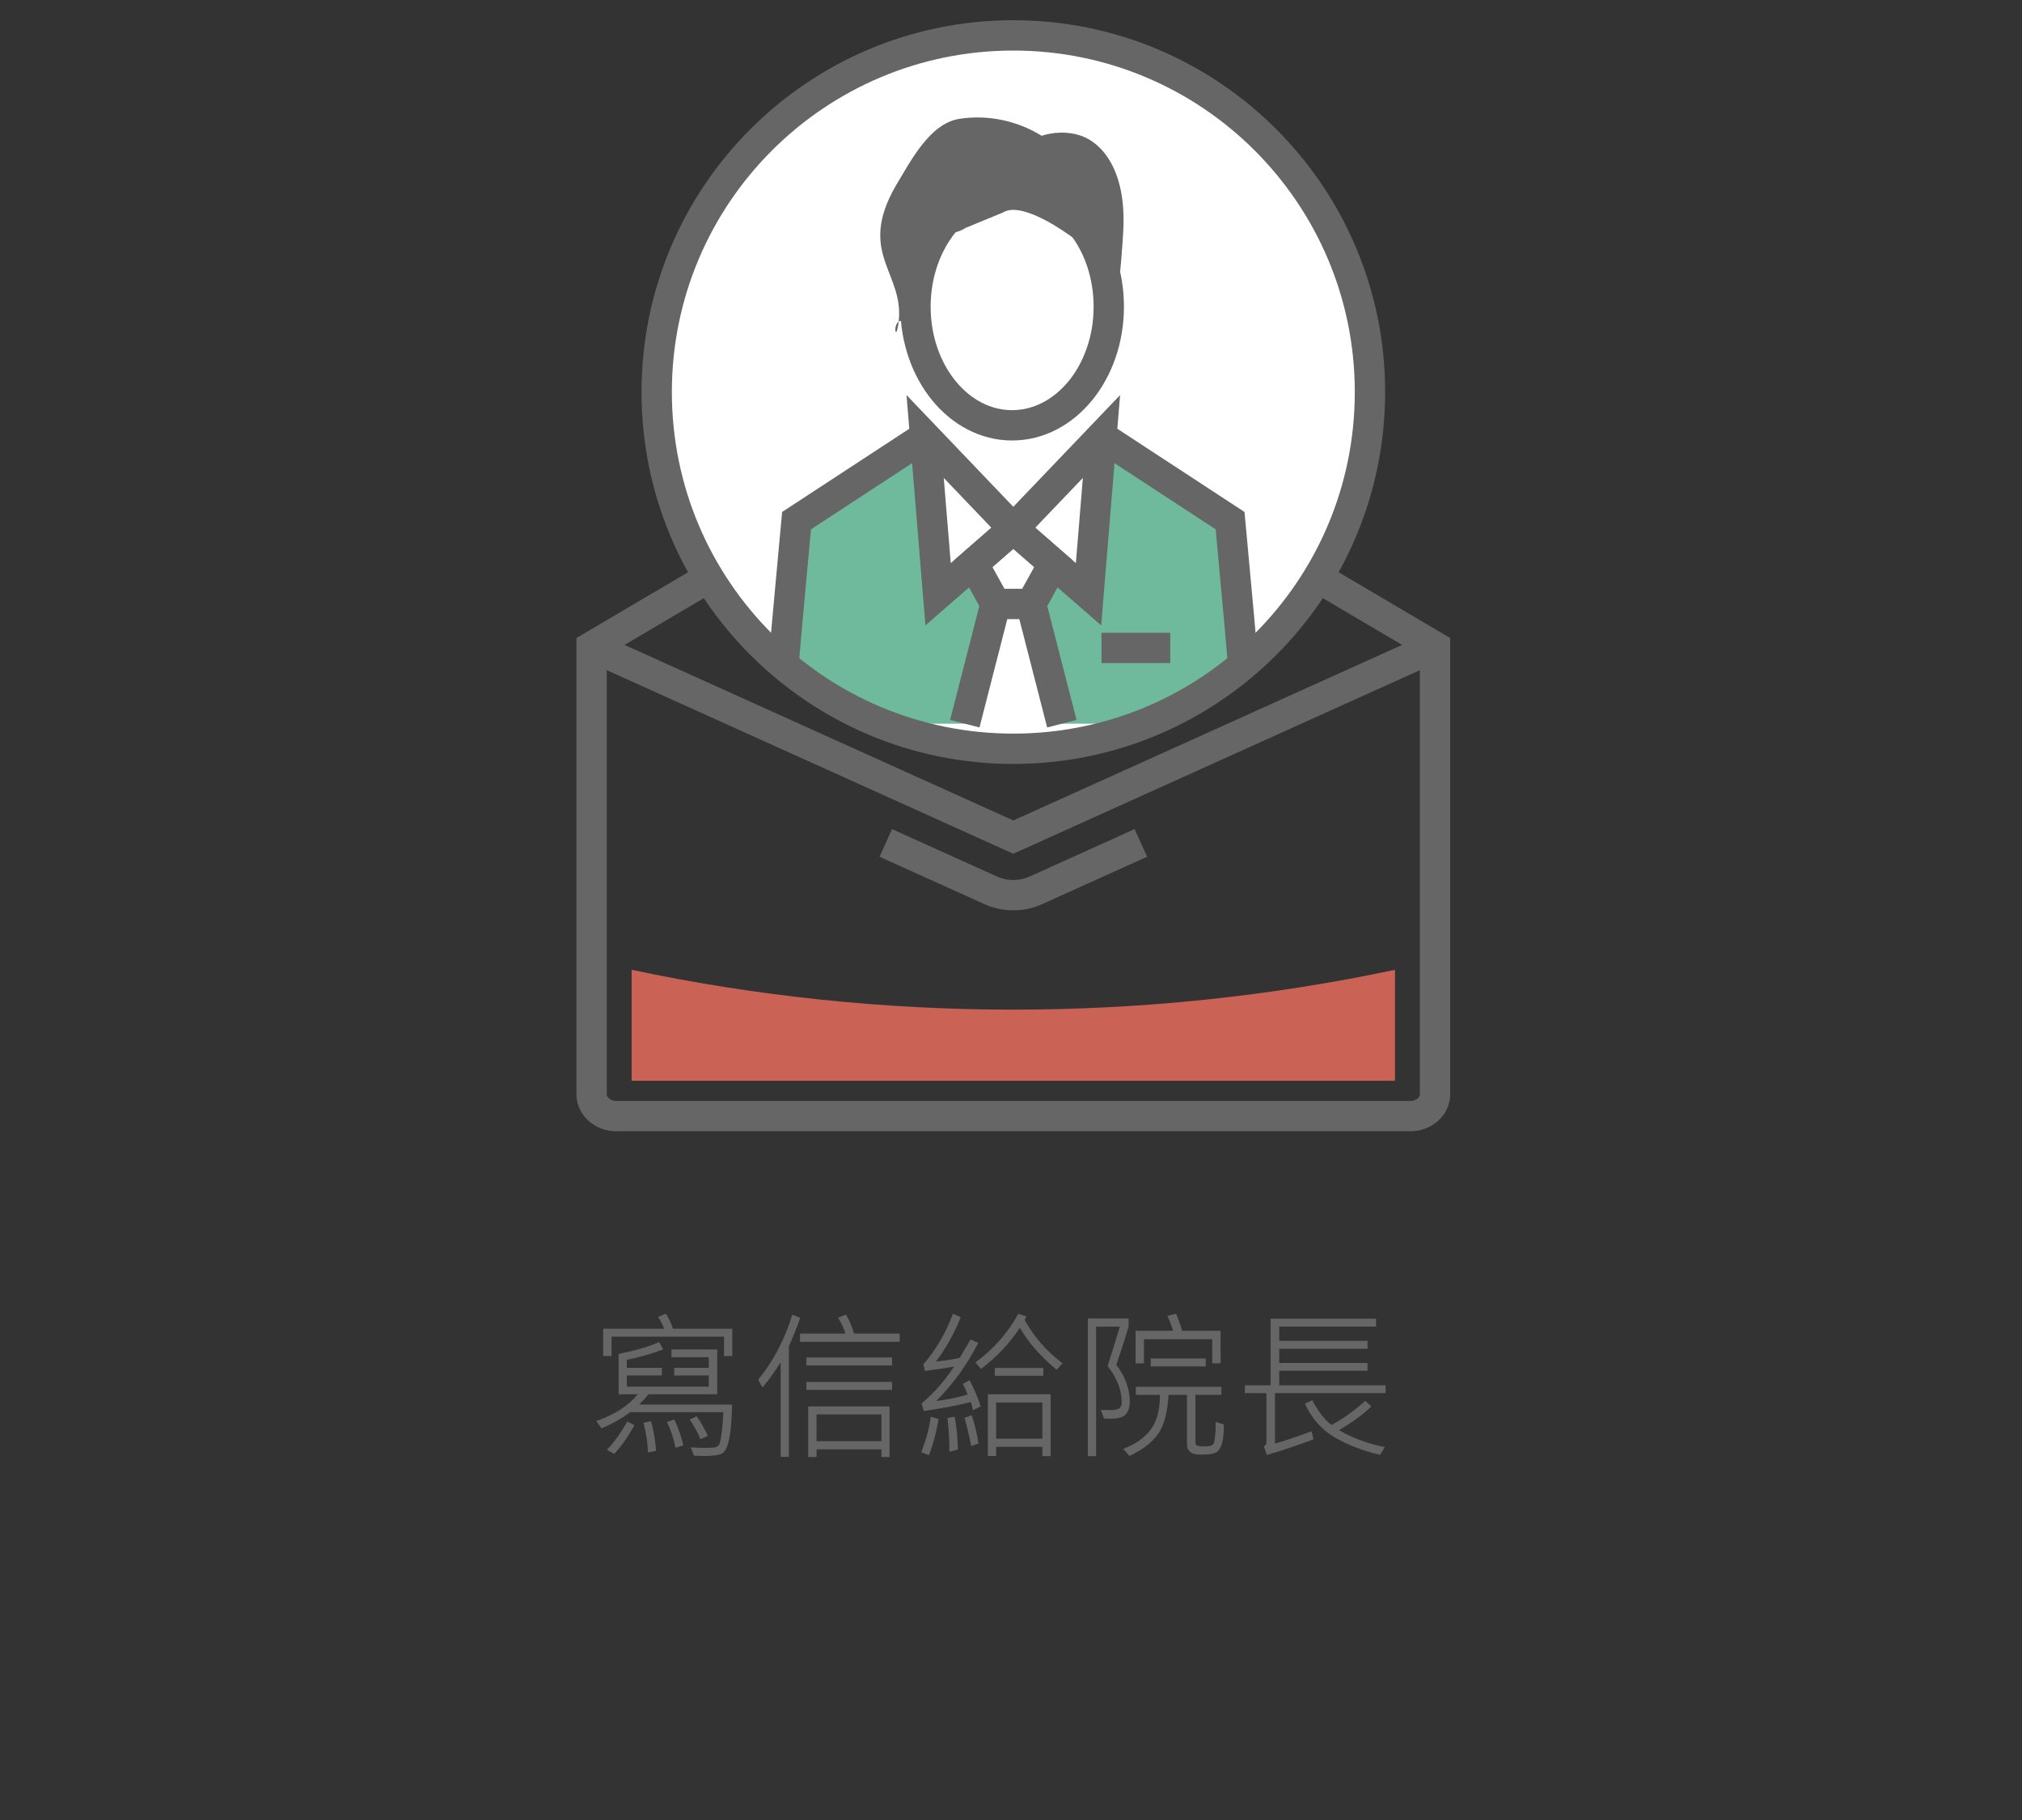
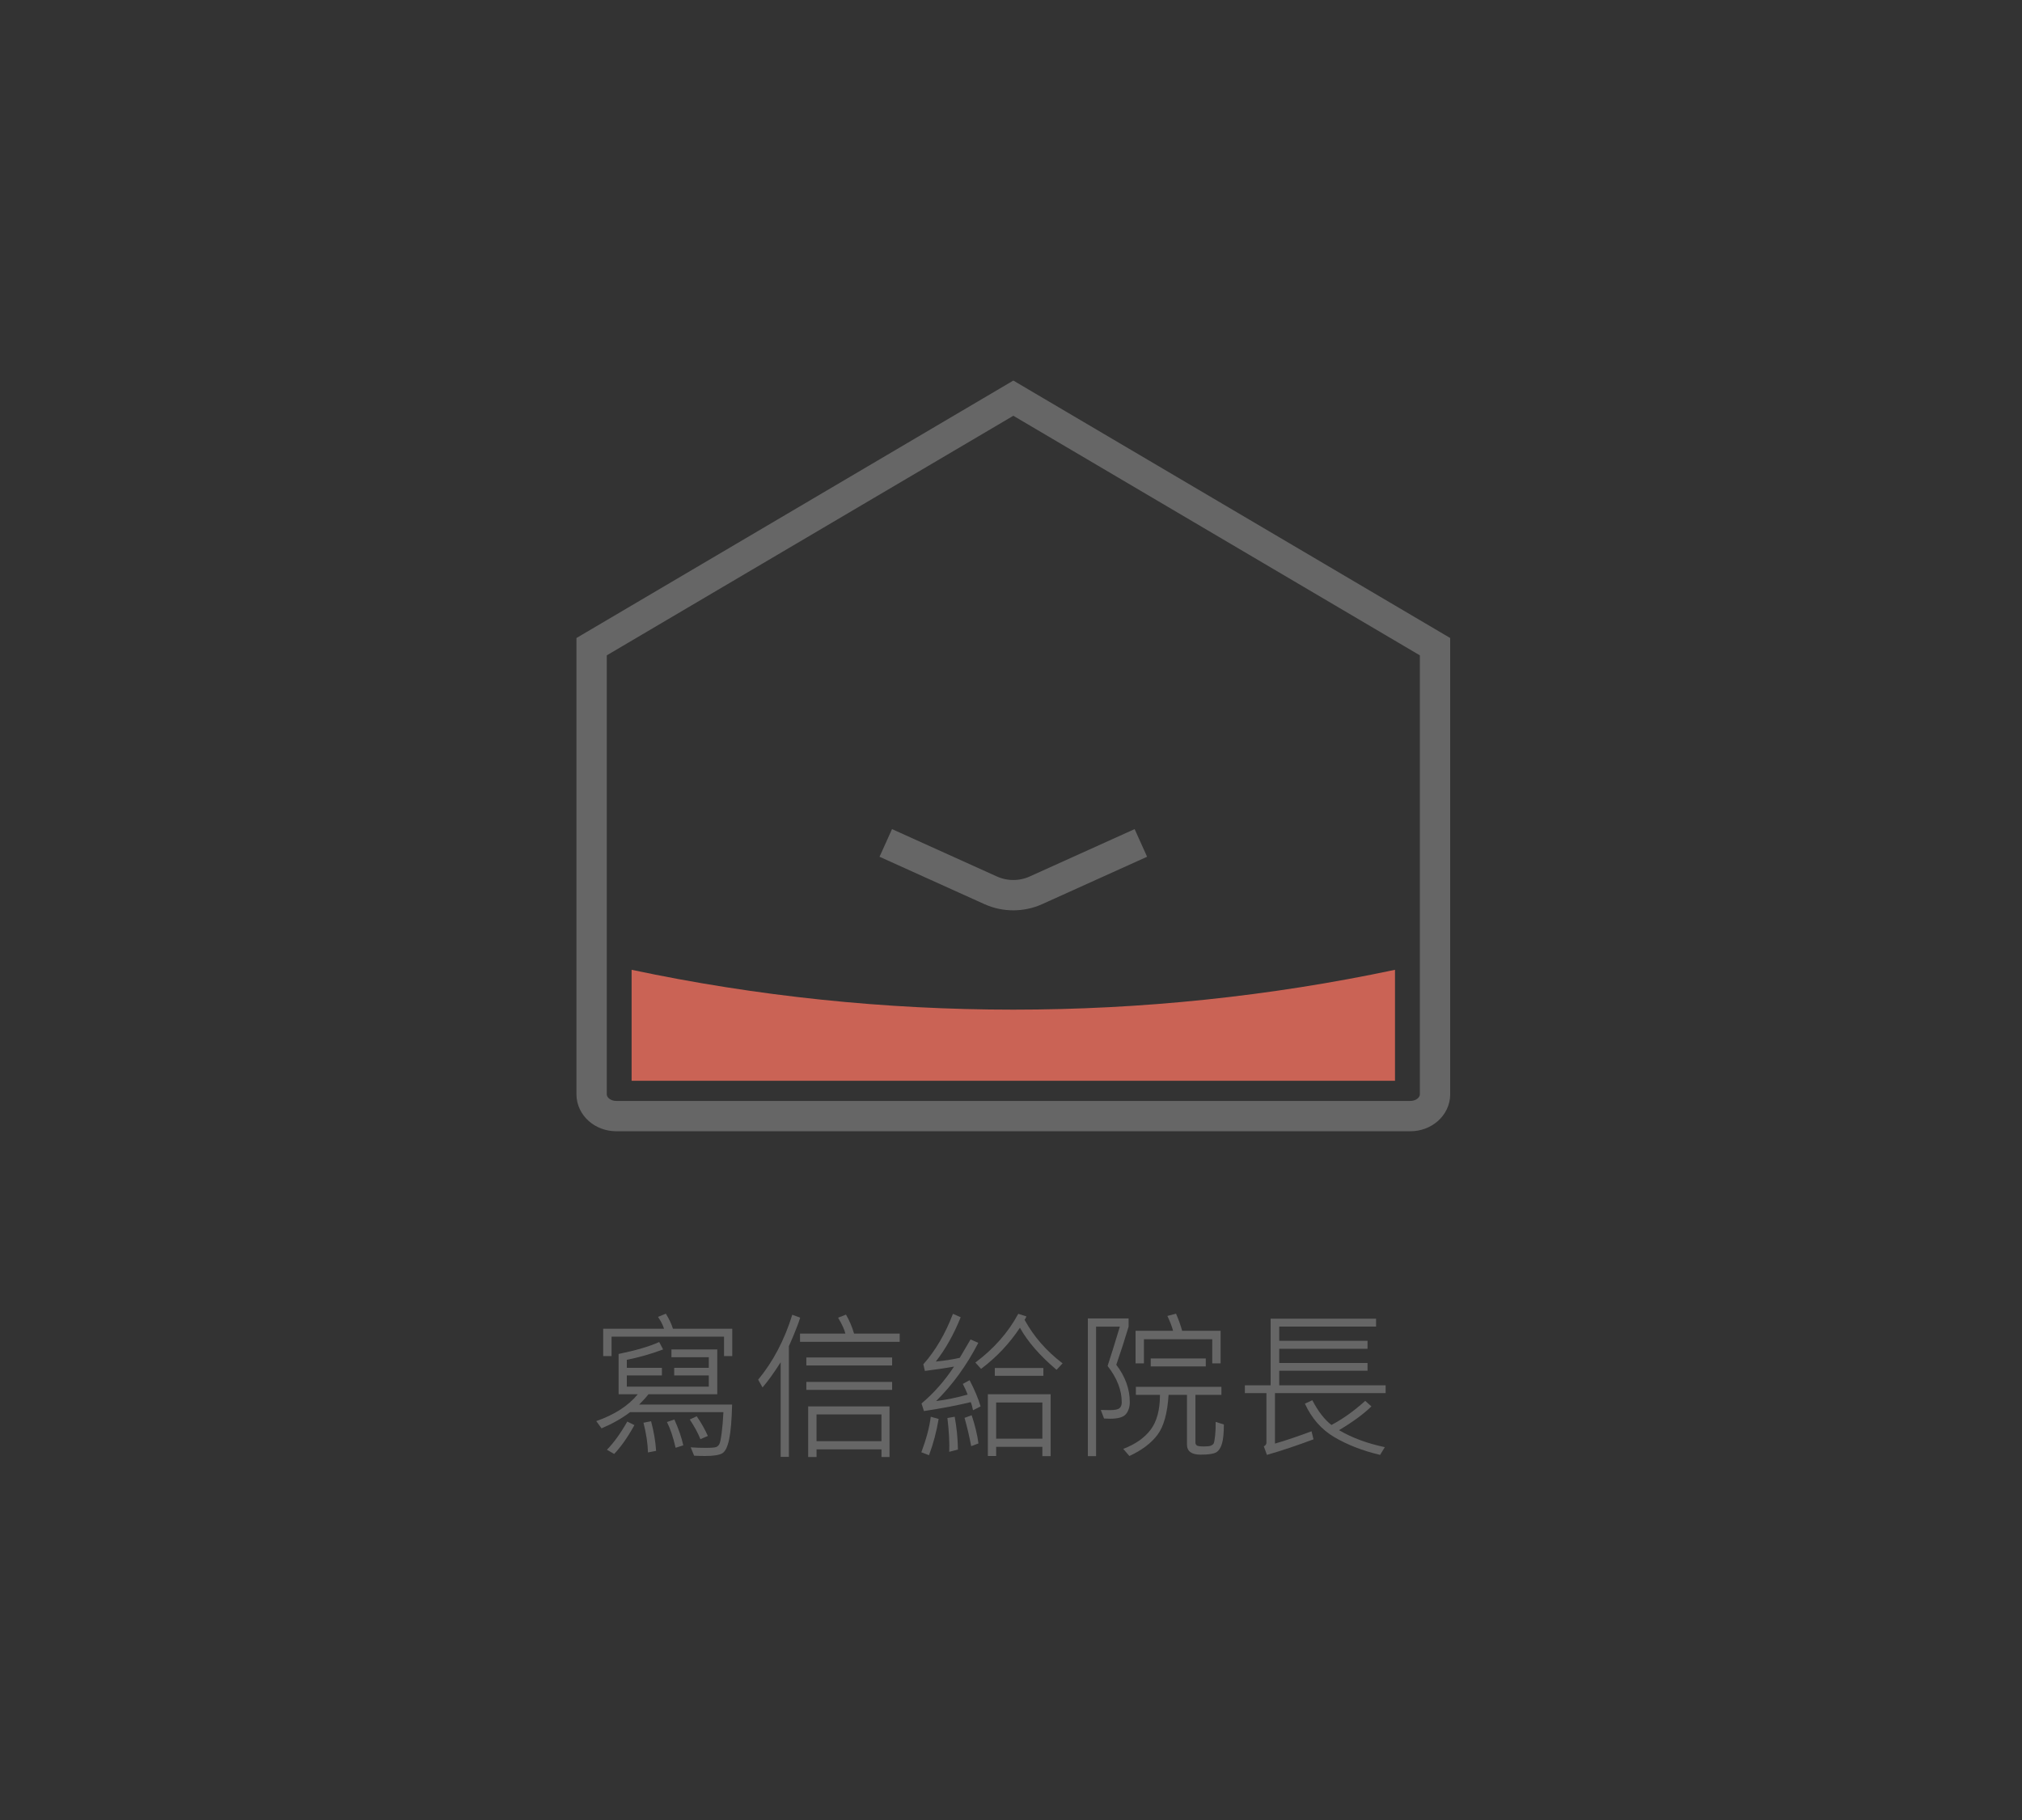
<svg xmlns="http://www.w3.org/2000/svg" xmlns:xlink="http://www.w3.org/1999/xlink" version="1.1" id="圖層_1" x="0px" y="0px" width="200px" height="180px" viewBox="0 0 200 180" enable-background="new 0 0 200 180" xml:space="preserve">
  <rect x="0" y="0" width="200" height="180" fill="#333333" stroke="none" />
  <g>
    <g>
      <g>
-         <polyline fill="none" stroke="#666666" stroke-width="3" stroke-miterlimit="10" points="141.941,63.957 100.231,82.791      58.518,63.957    " />
        <path fill="none" stroke="#666666" stroke-width="3" stroke-miterlimit="10" d="M141.941,63.957l-41.71-24.578L58.518,63.957     v44.272c0,1.191,1.093,2.154,2.444,2.154h78.536c1.347,0,2.443-0.963,2.443-2.154V63.957z" />
        <g>
          <path fill="none" stroke="#666666" stroke-width="3" stroke-miterlimit="10" d="M87.614,83.367l10.388,4.692      c0.7,0.315,1.465,0.474,2.229,0.474c0.759,0,1.523-0.158,2.222-0.474l10.392-4.692" />
        </g>
        <path fill="#CA6355" d="M137.982,106.893c0-3.662,0-7.317,0-10.978c-24.818,5.254-50.69,5.254-75.508,0c0,3.66,0,7.315,0,10.978     C87.646,106.893,112.815,106.893,137.982,106.893z" />
      </g>
      <g>
        <defs>
-           <path id="SVGID_1_" d="M135.506,38.775c0,19.484-15.795,35.28-35.274,35.28c-19.486,0-35.277-15.796-35.277-35.28      c0-19.482,15.791-35.275,35.277-35.275C119.711,3.5,135.506,19.293,135.506,38.775z" />
-         </defs>
+           </defs>
        <use xlink:href="#SVGID_1_" overflow="visible" fill="#FFFFFF" />
        <clipPath id="SVGID_2_">
          <use xlink:href="#SVGID_1_" overflow="visible" />
        </clipPath>
        <g clip-path="url(#SVGID_2_)">
          <g>
            <path fill="#FFFFFF" stroke="#666666" stroke-width="3" stroke-miterlimit="10" d="M109.672,30.331       c0-6.481-4.279-11.736-9.564-11.736c-5.274,0-9.556,5.255-9.556,11.736c0,6.482,4.282,11.734,9.556,11.734       C105.393,42.065,109.672,36.813,109.672,30.331z" />
            <path fill="#666666" d="M111.111,22.711c0.29-6.047-2.233-8.607-4.16-9.276c-1.451-0.505-2.868-0.337-3.921-0.007       c-2.419-1.496-5.318-2.106-8.119-1.677c-2.994,0.459-4.877,4.278-6.335,6.666c-3.892,6.827,1.069,8.584,0.271,13.714       c-0.279,1.796-0.576-0.389,0.275-0.389c0.26,0-0.036-1.241,0.145-1.275c0.859-0.175,1.431-0.861,1.326-1.6       c-0.155-1.085,2.183-3.399,2.276-3.705l0.149-0.317c0.237-0.517,0.536-1.147,0.731-1.804c0.559,0.019,1.151-0.111,1.746-0.496       l3.731-1.539c2.413-1.533,9.826,4.395,10.126,5.608c0.031,0.13,0.875,1.988,0.875,1.988c0.268,0.177-1.103-0.198-1.008,0.383       C110.271,35.444,111.007,24.866,111.111,22.711z M108.752,27.648l1.238-1.352c0.012,0.002,0.014,0.007,0.016,0.009       L108.752,27.648z" />
          </g>
          <g>
            <polygon fill="#6FBA9D" points="123.433,71.574 121.67,51.493 108.949,43.445 107.719,58.175 104.197,55.75 101.986,60.045        105.031,71.574      " />
            <polygon fill="#6FBA9D" points="77.028,71.574 78.787,51.493 91.507,43.445 92.739,58.175 96.265,55.75 98.469,60.045        95.43,71.574      " />
-             <path fill="none" stroke="#666666" stroke-width="3" stroke-miterlimit="10" d="M77.028,71.574       c0-1.2,1.759-20.081,1.759-20.081l12.721-8.323" />
            <polygon fill="none" stroke="#666666" stroke-width="3" stroke-miterlimit="10" points="91.507,43.17 92.789,58.773        100.228,52.292      " />
            <line fill="none" stroke="#666666" stroke-width="3" stroke-miterlimit="10" x1="98.469" y1="59.731" x2="95.43" y2="71.574" />
            <path fill="none" stroke="#666666" stroke-width="3" stroke-miterlimit="10" d="M123.433,71.574       c0-1.2-1.763-20.081-1.763-20.081l-12.721-8.323" />
            <polygon fill="none" stroke="#666666" stroke-width="3" stroke-miterlimit="10" points="108.949,43.17 107.668,58.773        100.228,52.292      " />
            <polygon fill="none" stroke="#666666" stroke-width="3" stroke-miterlimit="10" points="100.228,52.292 96.265,55.75        98.469,59.731 100.228,59.731 101.986,59.731 104.197,55.75      " />
            <line fill="none" stroke="#666666" stroke-width="3" stroke-miterlimit="10" x1="101.986" y1="59.731" x2="105.031" y2="71.574" />
            <line fill="none" stroke="#666666" stroke-width="3" stroke-miterlimit="10" x1="108.949" y1="64.079" x2="115.753" y2="64.079" />
          </g>
        </g>
        <use xlink:href="#SVGID_1_" overflow="visible" fill="none" stroke="#666666" stroke-width="3" stroke-miterlimit="10" />
      </g>
    </g>
    <g>
      <g>
        <path fill="#666666" d="M72.414,138.914c-0.037,1.521-0.133,2.66-0.289,3.418s-0.384,1.226-0.684,1.402     c-0.3,0.177-0.879,0.266-1.738,0.266c-0.281,0-0.63-0.011-1.047-0.031l-0.336-0.828c0.463,0.036,0.94,0.055,1.43,0.055     c0.588,0,0.95-0.027,1.086-0.082c0.135-0.055,0.241-0.151,0.316-0.289c0.075-0.138,0.152-0.507,0.23-1.105     s0.135-1.284,0.172-2.055H62.32c-0.792,0.604-1.732,1.138-2.82,1.602l-0.523-0.719c1.807-0.63,3.177-1.516,4.109-2.656h-1.898     v-3.984c1.703-0.349,3.042-0.742,4.016-1.18l0.383,0.734c-1.208,0.453-2.404,0.794-3.586,1.023v0.797h3.469v0.75H62v1.109h8.109     v-1.109h-3.422v-0.75h3.422v-1.055h-3.695v-0.766h4.531v4.43H64.14c-0.203,0.271-0.511,0.612-0.922,1.023H72.414z      M72.429,134.117h-0.813v-1.922H60.492v1.922h-0.828v-2.703h6.016c-0.104-0.349-0.302-0.739-0.594-1.172l0.773-0.32     c0.328,0.531,0.563,1.028,0.703,1.492h5.867V134.117z M62.75,140.945c-0.651,1.183-1.318,2.133-2,2.852l-0.719-0.414     c0.677-0.688,1.349-1.617,2.016-2.789L62.75,140.945z M64.898,143.492l-0.805,0.156c-0.026-0.896-0.175-1.875-0.445-2.938     l0.75-0.148C64.668,141.563,64.835,142.539,64.898,143.492z M67.585,142.945l-0.758,0.242c-0.25-1.078-0.537-1.927-0.859-2.547     l0.734-0.25C67.119,141.308,67.414,142.159,67.585,142.945z M70.015,142.016l-0.734,0.32c-0.24-0.599-0.591-1.247-1.055-1.945     l0.688-0.32C69.356,140.711,69.723,141.359,70.015,142.016z" />
        <path fill="#666666" d="M79.148,130.32c-0.151,0.484-0.375,1.081-0.672,1.789l-0.445,1.031v10.945h-0.813v-9.359     c-0.688,1.083-1.287,1.914-1.797,2.492l-0.43-0.766c1.474-1.781,2.599-3.922,3.375-6.422L79.148,130.32z M88.992,132.711h-9.859     v-0.82h4.484c-0.083-0.375-0.323-0.898-0.719-1.57l0.781-0.305c0.338,0.583,0.604,1.208,0.797,1.875h4.516V132.711z      M88.242,135.047h-8.484v-0.789h8.484V135.047z M88.242,137.461h-8.484v-0.789h8.484V137.461z M87.984,144.102h-0.797v-0.758     h-6.422v0.758h-0.828v-5.008h8.047V144.102z M87.187,142.531v-2.641h-6.422v2.641H87.187z" />
        <path fill="#666666" d="M92.843,140.336c-0.214,1.271-0.531,2.466-0.953,3.586l-0.758-0.289c0.5-1.339,0.81-2.511,0.93-3.516     L92.843,140.336z M96.992,139.094l-0.75,0.383c-0.058-0.317-0.133-0.586-0.227-0.805c-1.224,0.302-2.766,0.597-4.625,0.883     l-0.242-0.75c1.208-1.011,2.281-2.227,3.219-3.648c-0.63,0.12-1.591,0.263-2.883,0.43l-0.156-0.656     c1.198-1.349,2.174-3.013,2.93-4.992l0.766,0.336c-0.672,1.677-1.492,3.138-2.461,4.383c0.859-0.083,1.648-0.206,2.367-0.367     l1.07-1.82l0.766,0.336c-1.141,2.214-2.531,4.133-4.172,5.758c1.016-0.125,2.055-0.339,3.117-0.641     c-0.104-0.286-0.263-0.638-0.477-1.055l0.672-0.367C96.4,137.448,96.762,138.313,96.992,139.094z M94.75,143.359l-0.859,0.227     c0.036-0.906-0.023-2.021-0.18-3.344l0.719-0.125C94.627,141.169,94.734,142.25,94.75,143.359z M96.781,142.758l-0.719,0.266     c-0.172-0.917-0.391-1.849-0.656-2.797l0.703-0.258C96.447,140.979,96.671,141.909,96.781,142.758z M105.102,134.836     l-0.594,0.641c-1.652-1.396-2.859-2.784-3.625-4.164c-1.042,1.573-2.324,2.93-3.844,4.07l-0.563-0.625     c1.838-1.375,3.252-2.981,4.243-4.82l0.805,0.258c-0.053,0.141-0.113,0.253-0.18,0.336     C102.254,132.192,103.508,133.628,105.102,134.836z M103.922,144.016h-0.82v-0.922h-4.571V144h-0.82v-6.109h6.211V144.016z      M103.203,136.07h-4.805v-0.773h4.805V136.07z M103.102,142.289v-3.578h-4.571v3.578H103.102z" />
        <path fill="#666666" d="M110.414,134.977c0.891,1.172,1.336,2.401,1.336,3.688c0,0.479-0.125,0.874-0.375,1.184     s-0.777,0.465-1.578,0.465c-0.203,0-0.402-0.008-0.594-0.023l-0.32-0.844l0.891,0.016c0.488,0,0.809-0.063,0.957-0.191     s0.223-0.321,0.223-0.582c0-1.203-0.467-2.401-1.398-3.594c0.348-1.063,0.752-2.359,1.211-3.891h-2.352v12.813h-0.813v-13.625     h4.031v0.813C111.258,132.464,110.852,133.722,110.414,134.977z M121.055,140.883c0,0.844-0.063,1.477-0.188,1.898     s-0.316,0.708-0.574,0.859s-0.77,0.227-1.535,0.227c-0.902,0-1.352-0.333-1.352-1v-4.914h-1.82     c-0.109,1.808-0.477,3.125-1.098,3.953c-0.623,0.828-1.549,1.526-2.777,2.094l-0.609-0.703c1.191-0.453,2.096-1.086,2.711-1.898     c0.613-0.813,0.922-1.961,0.922-3.445h-2.383v-0.797h8.461v0.797h-2.57v4.734c0,0.083,0.035,0.165,0.109,0.246     c0.072,0.081,0.307,0.121,0.703,0.121c0.354,0,0.59-0.024,0.711-0.074c0.119-0.05,0.207-0.114,0.266-0.195     c0.057-0.081,0.109-0.337,0.156-0.77s0.064-0.896,0.055-1.391L121.055,140.883z M120.734,134.836h-0.828v-2.383h-6.758v2.383     h-0.828v-3.219h3.711c-0.1-0.391-0.287-0.88-0.563-1.469l0.852-0.227c0.234,0.516,0.438,1.081,0.609,1.695h3.805V134.836z      M119.266,135.141h-5.445v-0.789h5.445V135.141z" />
        <path fill="#666666" d="M137.055,137.781h-10.945v4.992c1.047-0.302,2.252-0.708,3.617-1.219l0.195,0.797     c-1.637,0.614-3.172,1.128-4.609,1.539l-0.305-0.844c0.172-0.089,0.258-0.214,0.258-0.375v-4.891h-2.133v-0.773h2.547v-6.586     h10.43v0.781h-9.578v1.406h8.734v0.789h-8.734v1.406h8.734v0.766h-8.734v1.438h10.523V137.781z M136.977,143.125l-0.469,0.766     c-1.73-0.411-3.234-0.995-4.516-1.75s-2.256-1.862-2.922-3.32l0.734-0.336c0.578,1.104,1.207,1.919,1.891,2.445     c1.098-0.573,2.213-1.367,3.344-2.383l0.609,0.547c-0.756,0.745-1.824,1.528-3.203,2.352     C133.736,142.2,135.246,142.761,136.977,143.125z" />
      </g>
    </g>
  </g>
</svg>